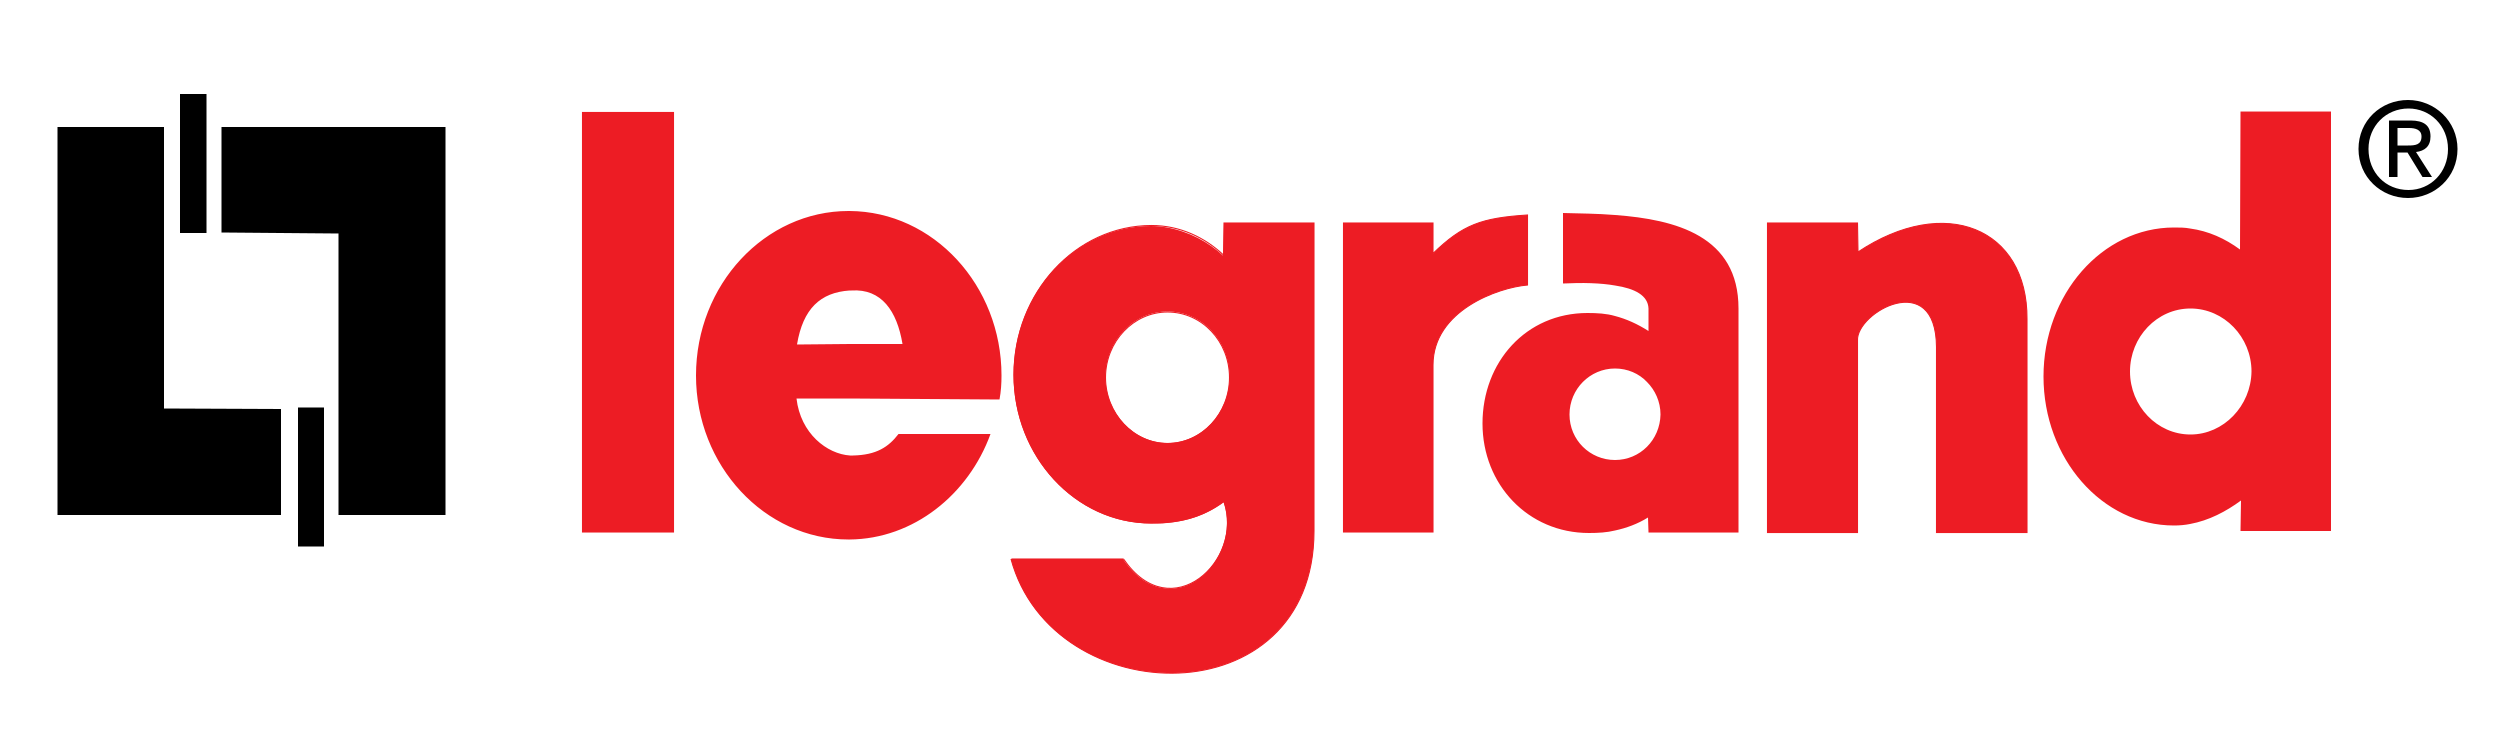
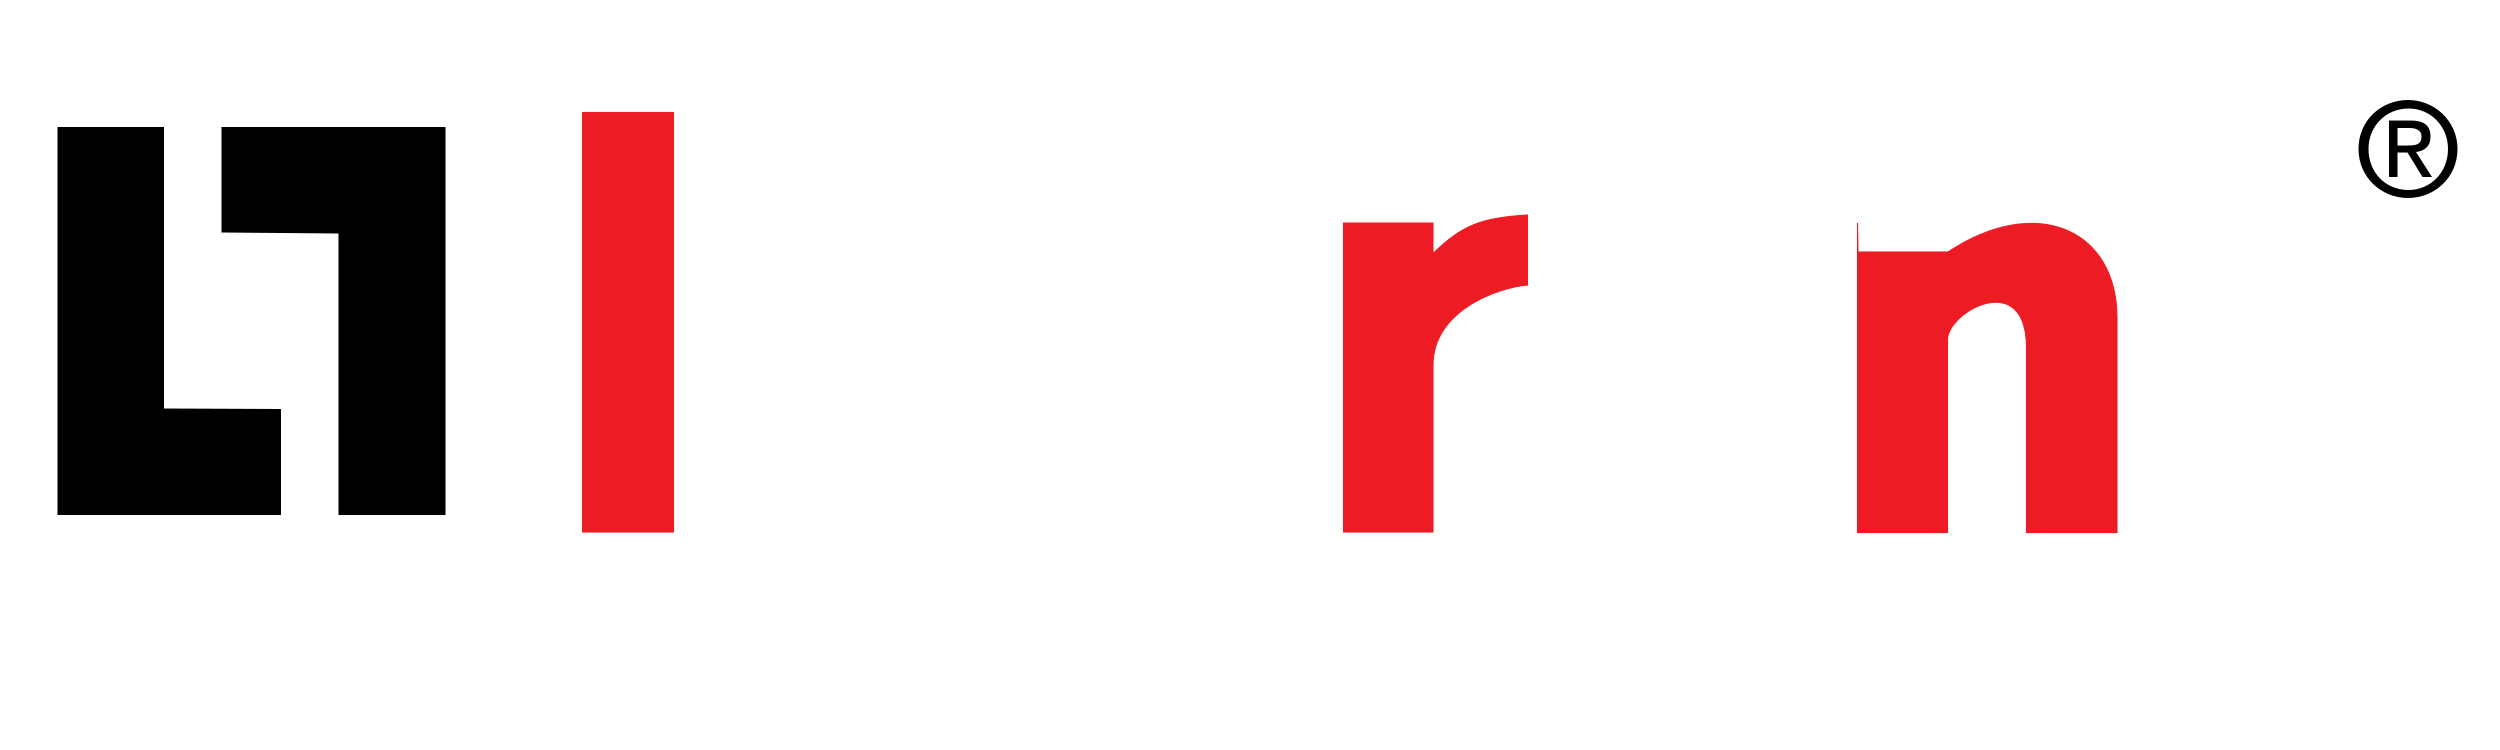
<svg xmlns="http://www.w3.org/2000/svg" xml:space="preserve" id="Calque_1" x="0" y="0" version="1.1" viewBox="0 0 500 150">
  <style>.st0{fill-rule:evenodd;clip-rule:evenodd}.st1{stroke:#ed1c24;stroke-width:.216;stroke-miterlimit:2.613}.st1,.st2{fill-rule:evenodd;clip-rule:evenodd;fill:#ed1c24}</style>
  <path d="M11.5 25.4h21.3v56.3l23.4.1V103H11.5zM89.1 103H67.7V46.7l-23.4-.2V25.4h44.8z" class="st0" />
-   <path d="M36 18.8h5.3v27.8H36zM59.6 81.5h5.2v27.8h-5.2z" class="st0" />
-   <path d="M116.5 22.5h18.2v83.9h-18.2zM268.7 44.6h17.9v6.1c6-5.8 9.7-7.1 18.9-7.7v14c-5.9.5-18.9 5.1-18.9 16v33.4h-17.9V44.6zM371.6 50.4l-.1-5.8h-18v61.9h18V68.1c-.3-5.6 15.7-14.6 15.8 1.3v37.1h18.1V63.8c.1-18.2-16.4-25-33.8-13.4z" class="st1" />
-   <path d="M323 43c-3.6-.3-7.1-.3-10.4-.4v14.1c3.9-.2 7.6-.1 10.4.4 4 .6 6.6 2 6.7 4.6v4.5c-2.2-1.4-4.4-2.4-6.7-3-1.7-.5-3.6-.6-5.5-.6-12.3 0-21 9.8-21 22.1 0 12.2 9.1 21.9 21.3 21.9 1.8 0 3.6-.1 5.2-.5 2.3-.5 4.5-1.3 6.6-2.6l.1 3h18V61.7c0-14.5-12.5-17.8-24.7-18.7m0 49c-5 0-9.1-4-9.1-9.1s4.1-9.2 9.1-9.2c2.5 0 4.8 1 6.4 2.7 1.6 1.6 2.7 3.9 2.7 6.5C332 88 328 92 323 92M448.1 22.3l-.1 27.6c-3-2.2-6.3-3.7-10-4.2-1-.2-2.1-.2-3.2-.2-14.4 0-26.1 13.4-26.1 29.8s11.7 29.8 26.1 29.8c1.1 0 2.2-.1 3.2-.3 3.8-.7 7.2-2.5 10.2-4.7l-.1 6.1h18.1V22.3zm-10 64.6c-6.7 0-12.1-5.7-12.1-12.6 0-6.9 5.4-12.6 12.1-12.6s12.2 5.7 12.2 12.6c-.1 6.9-5.6 12.6-12.2 12.6M199.9 79.9c.3-1.6.4-3.2.4-4.8 0-18-13.6-32.8-30.4-32.9h-.2c-16.7 0-30.5 14.7-30.5 32.9 0 18 13.7 32.8 30.5 32.8h.2c12.8-.1 23.8-9 28.2-21.1h-18.4c-2 2.6-4.4 4.2-9.1 4.3h-.6c-4.6-.3-9.9-4.4-10.7-11.4H170zm-40.5-11c1.2-7.2 4.7-10.4 10.5-10.8h.4c6-.4 9.1 4.1 10.2 10.7H170zM244.8 44.6l-.1 6.6c-3-2.8-6.9-4.9-11.3-5.7-1-.2-2.1-.3-3.2-.3-15.2 0-27.5 13.4-27.5 29.8 0 16.3 12.4 29.7 27.5 29.7 1.1 0 2.2 0 3.2-.1 4.2-.4 7.9-1.6 11.3-4.2 2.9 8.4-3.8 17.9-11.3 17.3-3-.2-6.1-1.9-8.8-5.9h-22.4c3.9 14.6 17.7 22.5 31.2 22.8 14.9.4 29.4-8.7 29.4-28.4V44.6zm-11.3 44c-6.8 0-12.4-6-12.4-13.2s5.6-13.1 12.4-13.1c6.9 0 12.4 5.9 12.4 13.1s-5.6 13.2-12.4 13.2" class="st2" />
-   <path d="m244.7 51.2.1-6.6h18v61.6m0 0c0 37.5-52.2 36.4-60.6 5.6m.1 0h22.4m0 0c9.5 13.9 24.2.3 20.1-11.5-4.4 3.2-8.9 4.3-14.5 4.3-15.2 0-27.5-13.4-27.5-29.7 0-16.4 12.4-29.8 27.5-29.8 5.7 0 10.7 2.4 14.5 6m-11.3 11.3c6.9 0 12.4 5.9 12.4 13.1s-5.5 13.2-12.4 13.2c-6.8 0-12.4-6-12.4-13.2s5.6-13.1 12.4-13.1" style="fill:none;stroke:#ed1c24;stroke-width:.216;stroke-miterlimit:2.613" />
+   <path d="M116.5 22.5h18.2v83.9h-18.2zM268.7 44.6h17.9v6.1c6-5.8 9.7-7.1 18.9-7.7v14c-5.9.5-18.9 5.1-18.9 16v33.4h-17.9V44.6zM371.6 50.4l-.1-5.8v61.9h18V68.1c-.3-5.6 15.7-14.6 15.8 1.3v37.1h18.1V63.8c.1-18.2-16.4-25-33.8-13.4z" class="st1" />
  <path d="M473.7 29.8c0-4.6 3.5-8.1 8-8.1 4.4 0 7.9 3.5 7.9 8.1 0 4.7-3.5 8.2-7.9 8.2-4.6 0-8-3.5-8-8.2m7.9 9.8c5.3 0 9.9-4.1 9.9-9.8 0-5.6-4.6-9.8-9.9-9.8-5.4 0-9.9 4.1-9.9 9.8 0 5.6 4.5 9.8 9.9 9.8m-2.1-9.1h2l3 4.9h1.9l-3.2-5c1.7-.2 2.9-1.1 2.9-3.1 0-2.2-1.3-3.2-4-3.2h-4.3v11.3h1.7zm0-1.4v-3.5h2.3c1.2 0 2.5.3 2.5 1.7 0 1.7-1.3 1.8-2.7 1.8z" class="st0" />
</svg>